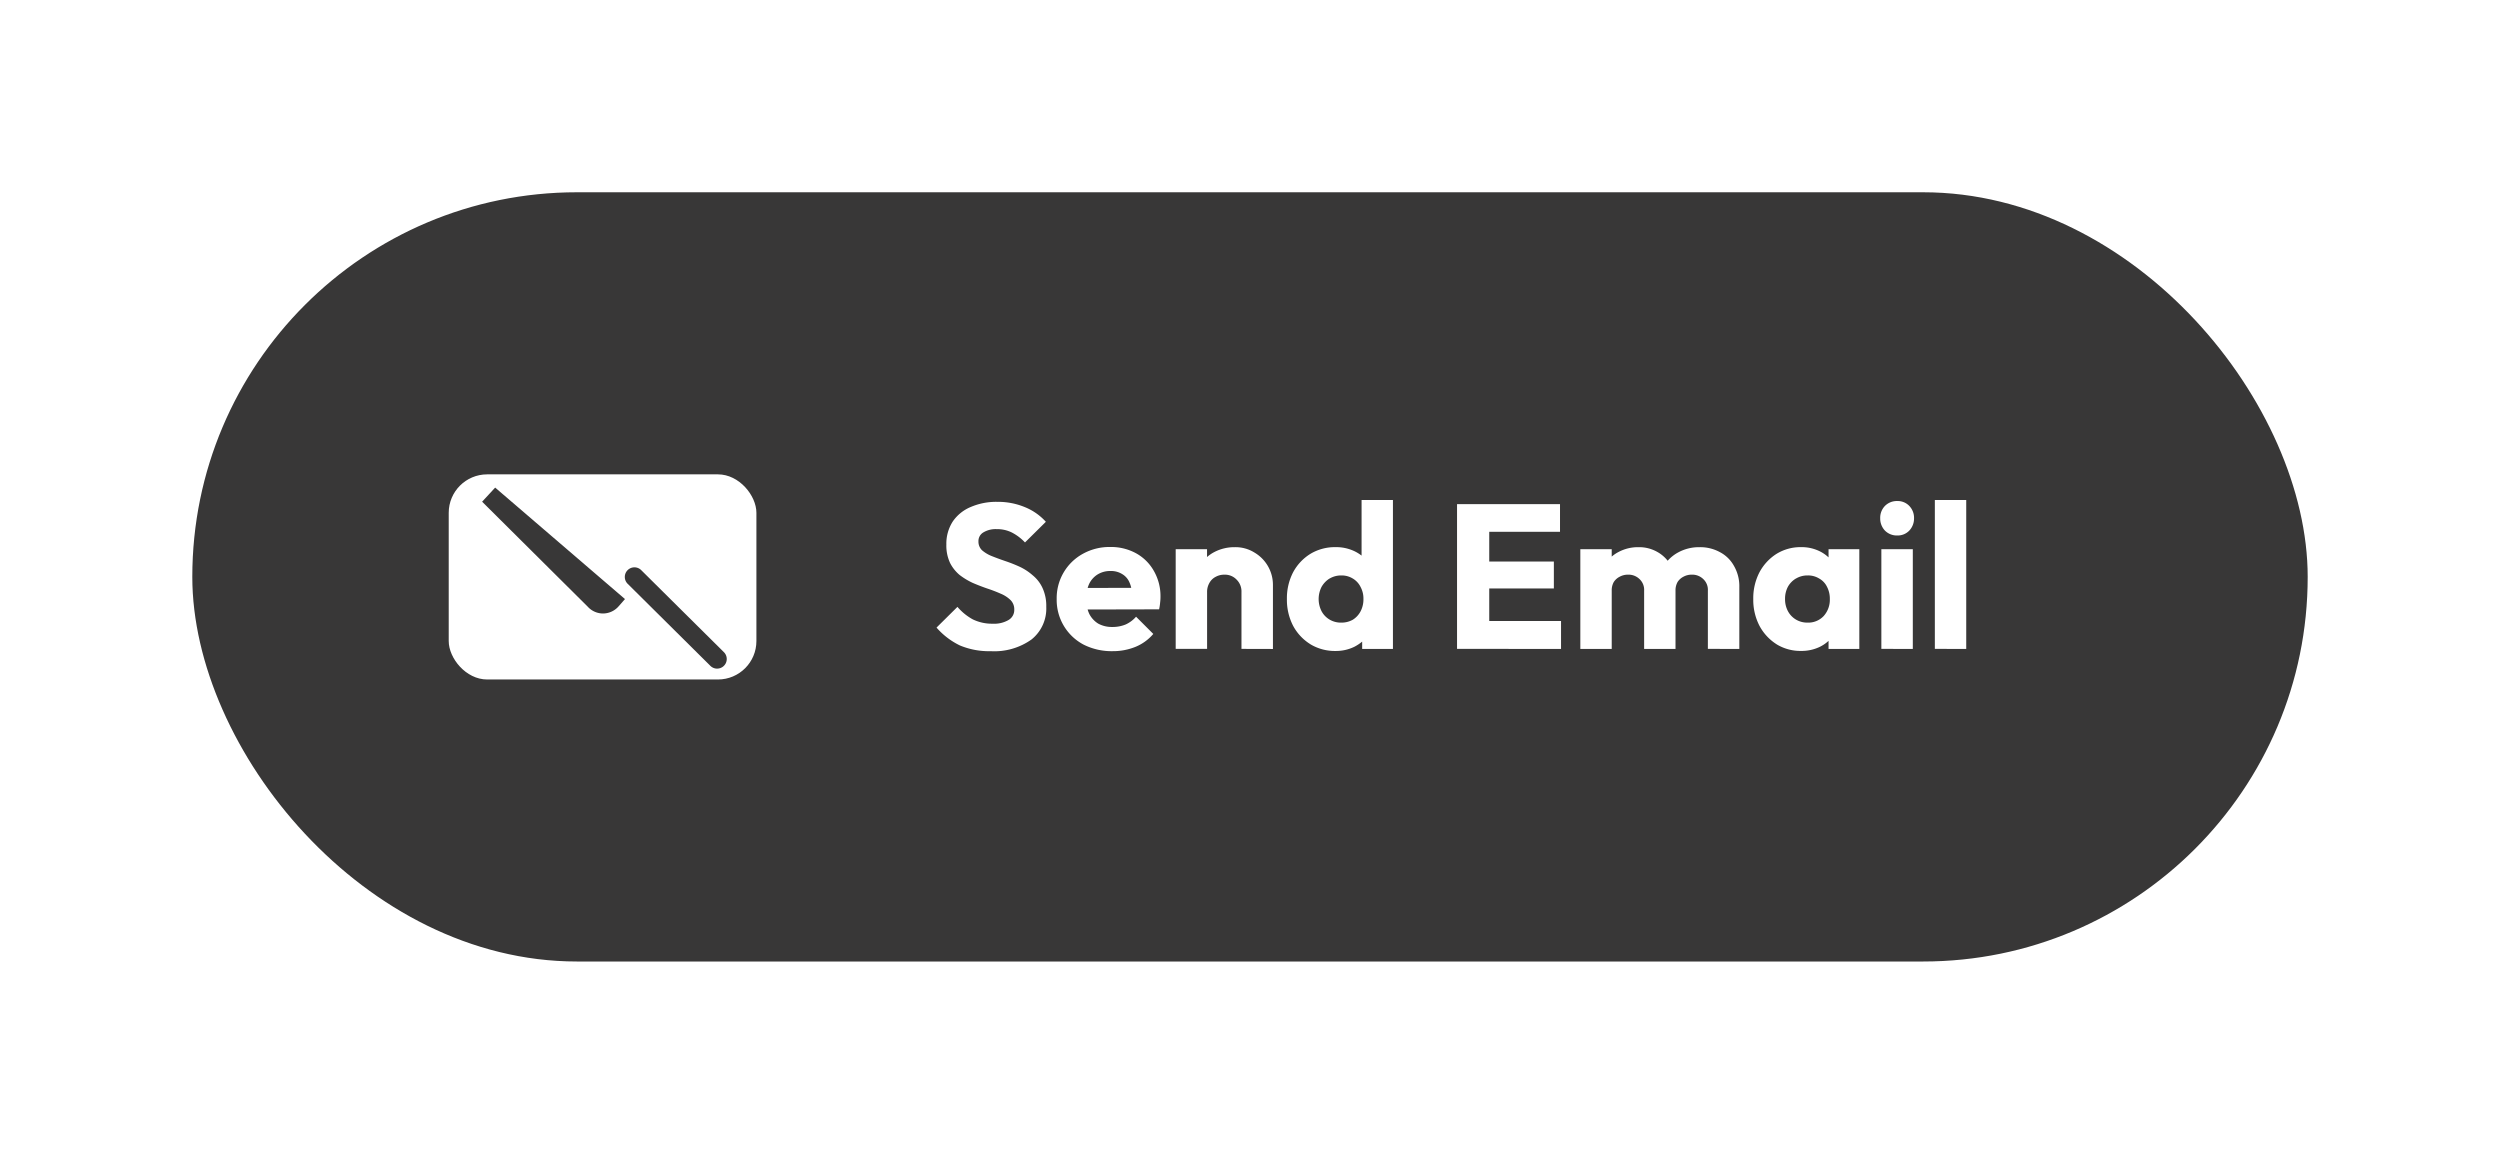
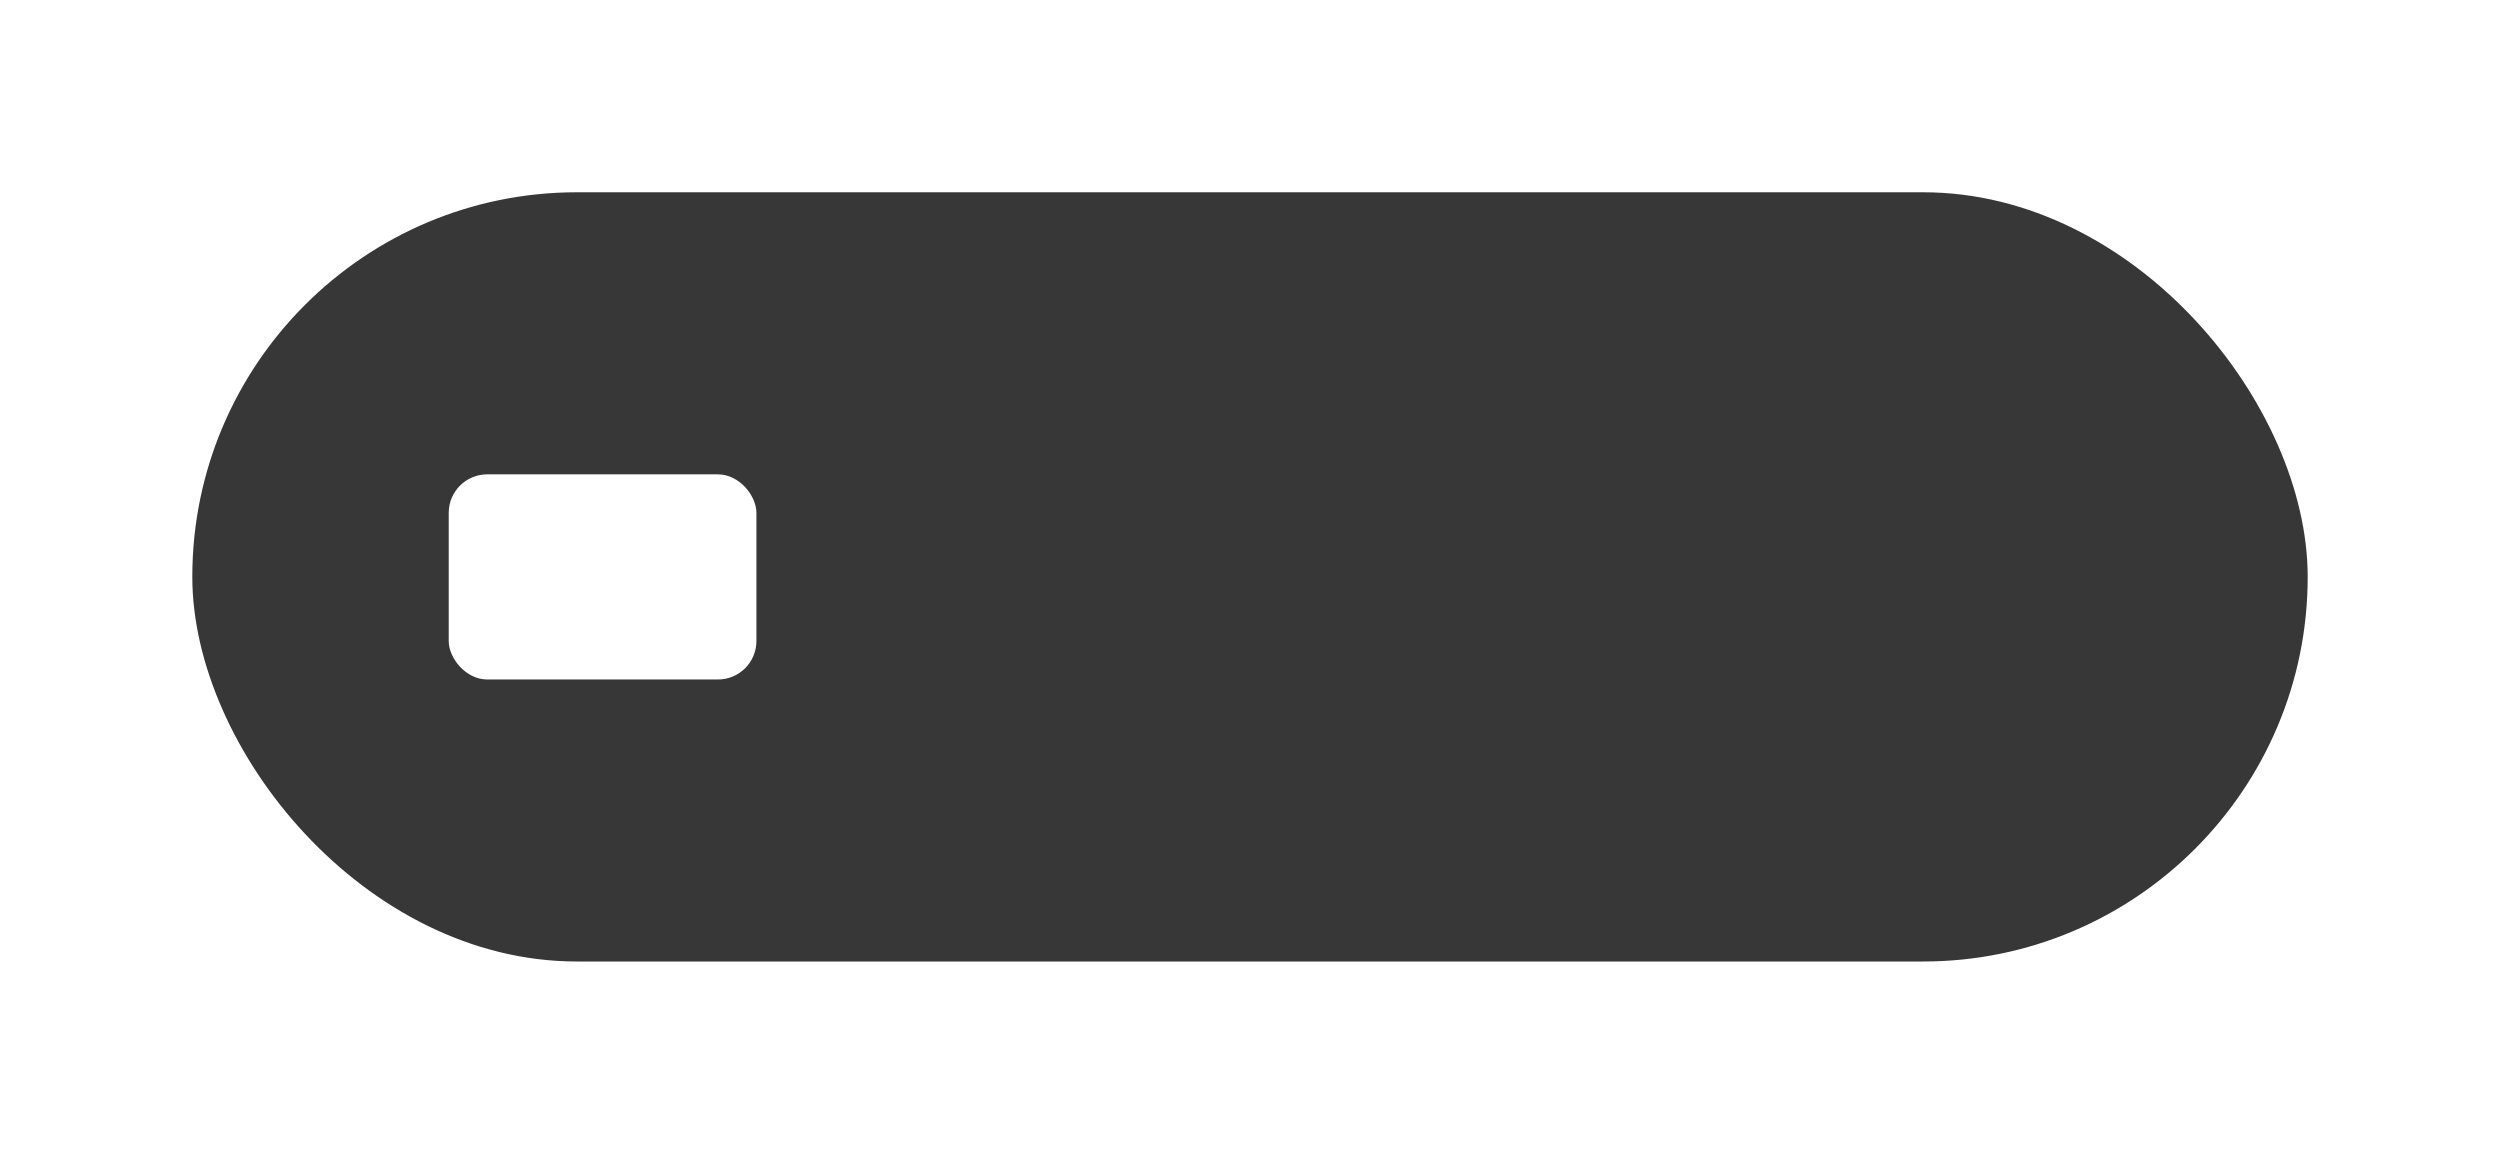
<svg xmlns="http://www.w3.org/2000/svg" width="195" height="90" viewBox="0 0 195 90">
  <defs>
    <filter id="a" x="0" y="0" width="195" height="90" filterUnits="userSpaceOnUse">
      <feOffset input="SourceAlpha" />
      <feGaussianBlur stdDeviation="5" result="b" />
      <feFlood flood-opacity="0.251" />
      <feComposite operator="in" in2="b" />
      <feComposite in="SourceGraphic" />
    </filter>
  </defs>
  <g transform="translate(15 15.037)">
    <g transform="matrix(1, 0, 0, 1, -15, -15.04)" filter="url(#a)">
      <rect width="165" height="60" rx="30" transform="translate(15 15)" fill="#383737" />
    </g>
    <rect width="24" height="16" rx="3" transform="translate(20 21.963)" fill="#fff" />
-     <path d="M95.8,141.552a.748.748,0,0,1-.528-.218l-6.451-6.4a.75.75,0,1,1,1.057-1.065l6.451,6.4a.75.75,0,0,1-.528,1.282Zm-8.9-4.3a1.616,1.616,0,0,1-1.195-.534l-8.236-8.186,1.017-1.1,10.126,8.695-.5.57A1.616,1.616,0,0,1,86.9,137.251Z" transform="translate(-54.864 -104.436)" fill="#383737" />
-     <path d="M11.473,11.281a3.938,3.938,0,0,1-2.1-3.552,3.938,3.938,0,0,1,2.048-3.536,4.283,4.283,0,0,1,2.128-.528,4.071,4.071,0,0,1,2.032.5,3.566,3.566,0,0,1,1.376,1.376,3.938,3.938,0,0,1,.512,2.016A3.367,3.367,0,0,1,17.441,8a3.933,3.933,0,0,1-.08.528l-5.574.013a2.192,2.192,0,0,0,.134.355,1.908,1.908,0,0,0,.7.751,2.215,2.215,0,0,0,1.088.257,2.678,2.678,0,0,0,1.039-.193,2.373,2.373,0,0,0,.816-.608l1.344,1.344a3.624,3.624,0,0,1-1.391,1.008,4.661,4.661,0,0,1-1.792.336A4.85,4.85,0,0,1,11.473,11.281Zm1.088-5.472a1.767,1.767,0,0,0-.656.735,2.121,2.121,0,0,0-.117.317l3.4-.01a2.136,2.136,0,0,0-.129-.4,1.376,1.376,0,0,0-.576-.672,1.632,1.632,0,0,0-.912-.24A1.847,1.847,0,0,0,12.561,5.809ZM1.824,11.345A5.708,5.708,0,0,1,0,9.952L1.632,8.336a4.275,4.275,0,0,0,1.2.977,3.424,3.424,0,0,0,1.552.336A2.209,2.209,0,0,0,5.616,9.36a.9.9,0,0,0,.448-.8,1.018,1.018,0,0,0-.288-.752,2.444,2.444,0,0,0-.769-.5,11.087,11.087,0,0,0-1.04-.4q-.56-.192-1.121-.432a5.36,5.36,0,0,1-1.039-.624,2.985,2.985,0,0,1-.752-.944,3.211,3.211,0,0,1-.288-1.44,3.184,3.184,0,0,1,.5-1.792A3.168,3.168,0,0,1,2.672.544a5.008,5.008,0,0,1,2.064-.4A5.457,5.457,0,0,1,6.9.56,4.451,4.451,0,0,1,8.528,1.7L6.9,3.312a3.759,3.759,0,0,0-1.039-.784,2.587,2.587,0,0,0-1.168-.256,1.86,1.86,0,0,0-1.04.256.78.78,0,0,0-.383.7.925.925,0,0,0,.288.7,2.656,2.656,0,0,0,.752.447q.481.193,1.04.384a11.265,11.265,0,0,1,1.136.448A4.262,4.262,0,0,1,7.5,5.872a2.758,2.758,0,0,1,.768.992A3.342,3.342,0,0,1,8.56,8.336,3.089,3.089,0,0,1,7.408,10.88a5,5,0,0,1-3.184.912A5.871,5.871,0,0,1,1.824,11.345Zm63.689-.1a3.846,3.846,0,0,1-1.327-1.44,4.395,4.395,0,0,1-.48-2.08,4.392,4.392,0,0,1,.48-2.08,3.846,3.846,0,0,1,1.327-1.44,3.558,3.558,0,0,1,1.921-.528,3.173,3.173,0,0,1,1.408.3,2.774,2.774,0,0,1,.736.5V3.84h2.4v7.776h-2.4v-.63a2.76,2.76,0,0,1-.72.486,3.278,3.278,0,0,1-1.424.3A3.558,3.558,0,0,1,65.514,11.248Zm1.52-5.12a1.719,1.719,0,0,0-.624.64,2,2,0,0,0-.224.96,1.969,1.969,0,0,0,.224.944,1.682,1.682,0,0,0,.624.656,1.716,1.716,0,0,0,.9.239,1.647,1.647,0,0,0,1.264-.512,1.9,1.9,0,0,0,.481-1.328,2,2,0,0,0-.224-.96,1.472,1.472,0,0,0-.608-.64,1.651,1.651,0,0,0-.9-.24A1.741,1.741,0,0,0,67.034,6.128Zm-37.878,5.12a3.8,3.8,0,0,1-1.345-1.44,4.406,4.406,0,0,1-.48-2.08,4.4,4.4,0,0,1,.48-2.08,3.8,3.8,0,0,1,1.345-1.44,3.7,3.7,0,0,1,1.967-.528,3.316,3.316,0,0,1,1.44.3,2.97,2.97,0,0,1,.592.361V0H35.6V11.616H33.2v-.571a3.307,3.307,0,0,1-.624.411,3.274,3.274,0,0,1-1.456.32A3.7,3.7,0,0,1,29.156,11.248Zm1.5-5.12a1.846,1.846,0,0,0-.625.656,2.1,2.1,0,0,0,0,1.888,1.678,1.678,0,0,0,.625.656,1.712,1.712,0,0,0,.9.239,1.782,1.782,0,0,0,.913-.224,1.706,1.706,0,0,0,.607-.655,2,2,0,0,0,.224-.96,1.9,1.9,0,0,0-.224-.944,1.571,1.571,0,0,0-.607-.656,1.657,1.657,0,0,0-.9-.24A1.735,1.735,0,0,0,30.659,6.128Zm47.214,5.488V0h2.448V11.616Zm-4.172,0V3.84H76.15v7.776Zm-13.532,0V7.072a1.142,1.142,0,0,0-.368-.912,1.224,1.224,0,0,0-.88-.337,1.334,1.334,0,0,0-.656.16A1.181,1.181,0,0,0,57.8,6.4a1.322,1.322,0,0,0-.159.672v4.544H55.193V7.072a1.142,1.142,0,0,0-.368-.912,1.224,1.224,0,0,0-.88-.337,1.334,1.334,0,0,0-.656.16,1.172,1.172,0,0,0-.464.416,1.313,1.313,0,0,0-.16.672v4.544H50.217V3.84h2.448v.575a2.687,2.687,0,0,1,.544-.367,3.237,3.237,0,0,1,1.553-.368,2.86,2.86,0,0,1,1.455.368,2.722,2.722,0,0,1,.813.69,2.984,2.984,0,0,1,.836-.658,3.386,3.386,0,0,1,1.648-.4,3.188,3.188,0,0,1,1.584.384,2.654,2.654,0,0,1,1.1,1.072A3.152,3.152,0,0,1,62.618,6.8v4.816Zm-17.653,0H40.6V.32h8.032V2.48h-5.52V4.8h5.04V6.9h-5.04V9.44h5.6v2.176Zm-18.726,0V7.184a1.291,1.291,0,0,0-.383-.976,1.253,1.253,0,0,0-.944-.384,1.388,1.388,0,0,0-.7.176,1.157,1.157,0,0,0-.48.48,1.382,1.382,0,0,0-.175.7v4.433H18.655V3.84H21.1v.609a2.741,2.741,0,0,1,.56-.385,3.373,3.373,0,0,1,1.616-.384A2.779,2.779,0,0,1,24.8,4.1a2.924,2.924,0,0,1,1.44,2.544v4.976ZM73.974,2.384a1.366,1.366,0,0,1-.367-.96,1.329,1.329,0,0,1,.367-.959,1.3,1.3,0,0,1,.96-.384,1.249,1.249,0,0,1,.944.384,1.334,1.334,0,0,1,.368.959,1.371,1.371,0,0,1-.368.96,1.249,1.249,0,0,1-.944.384A1.3,1.3,0,0,1,73.974,2.384Z" transform="translate(58.049 23.963)" fill="#fff" />
  </g>
</svg>